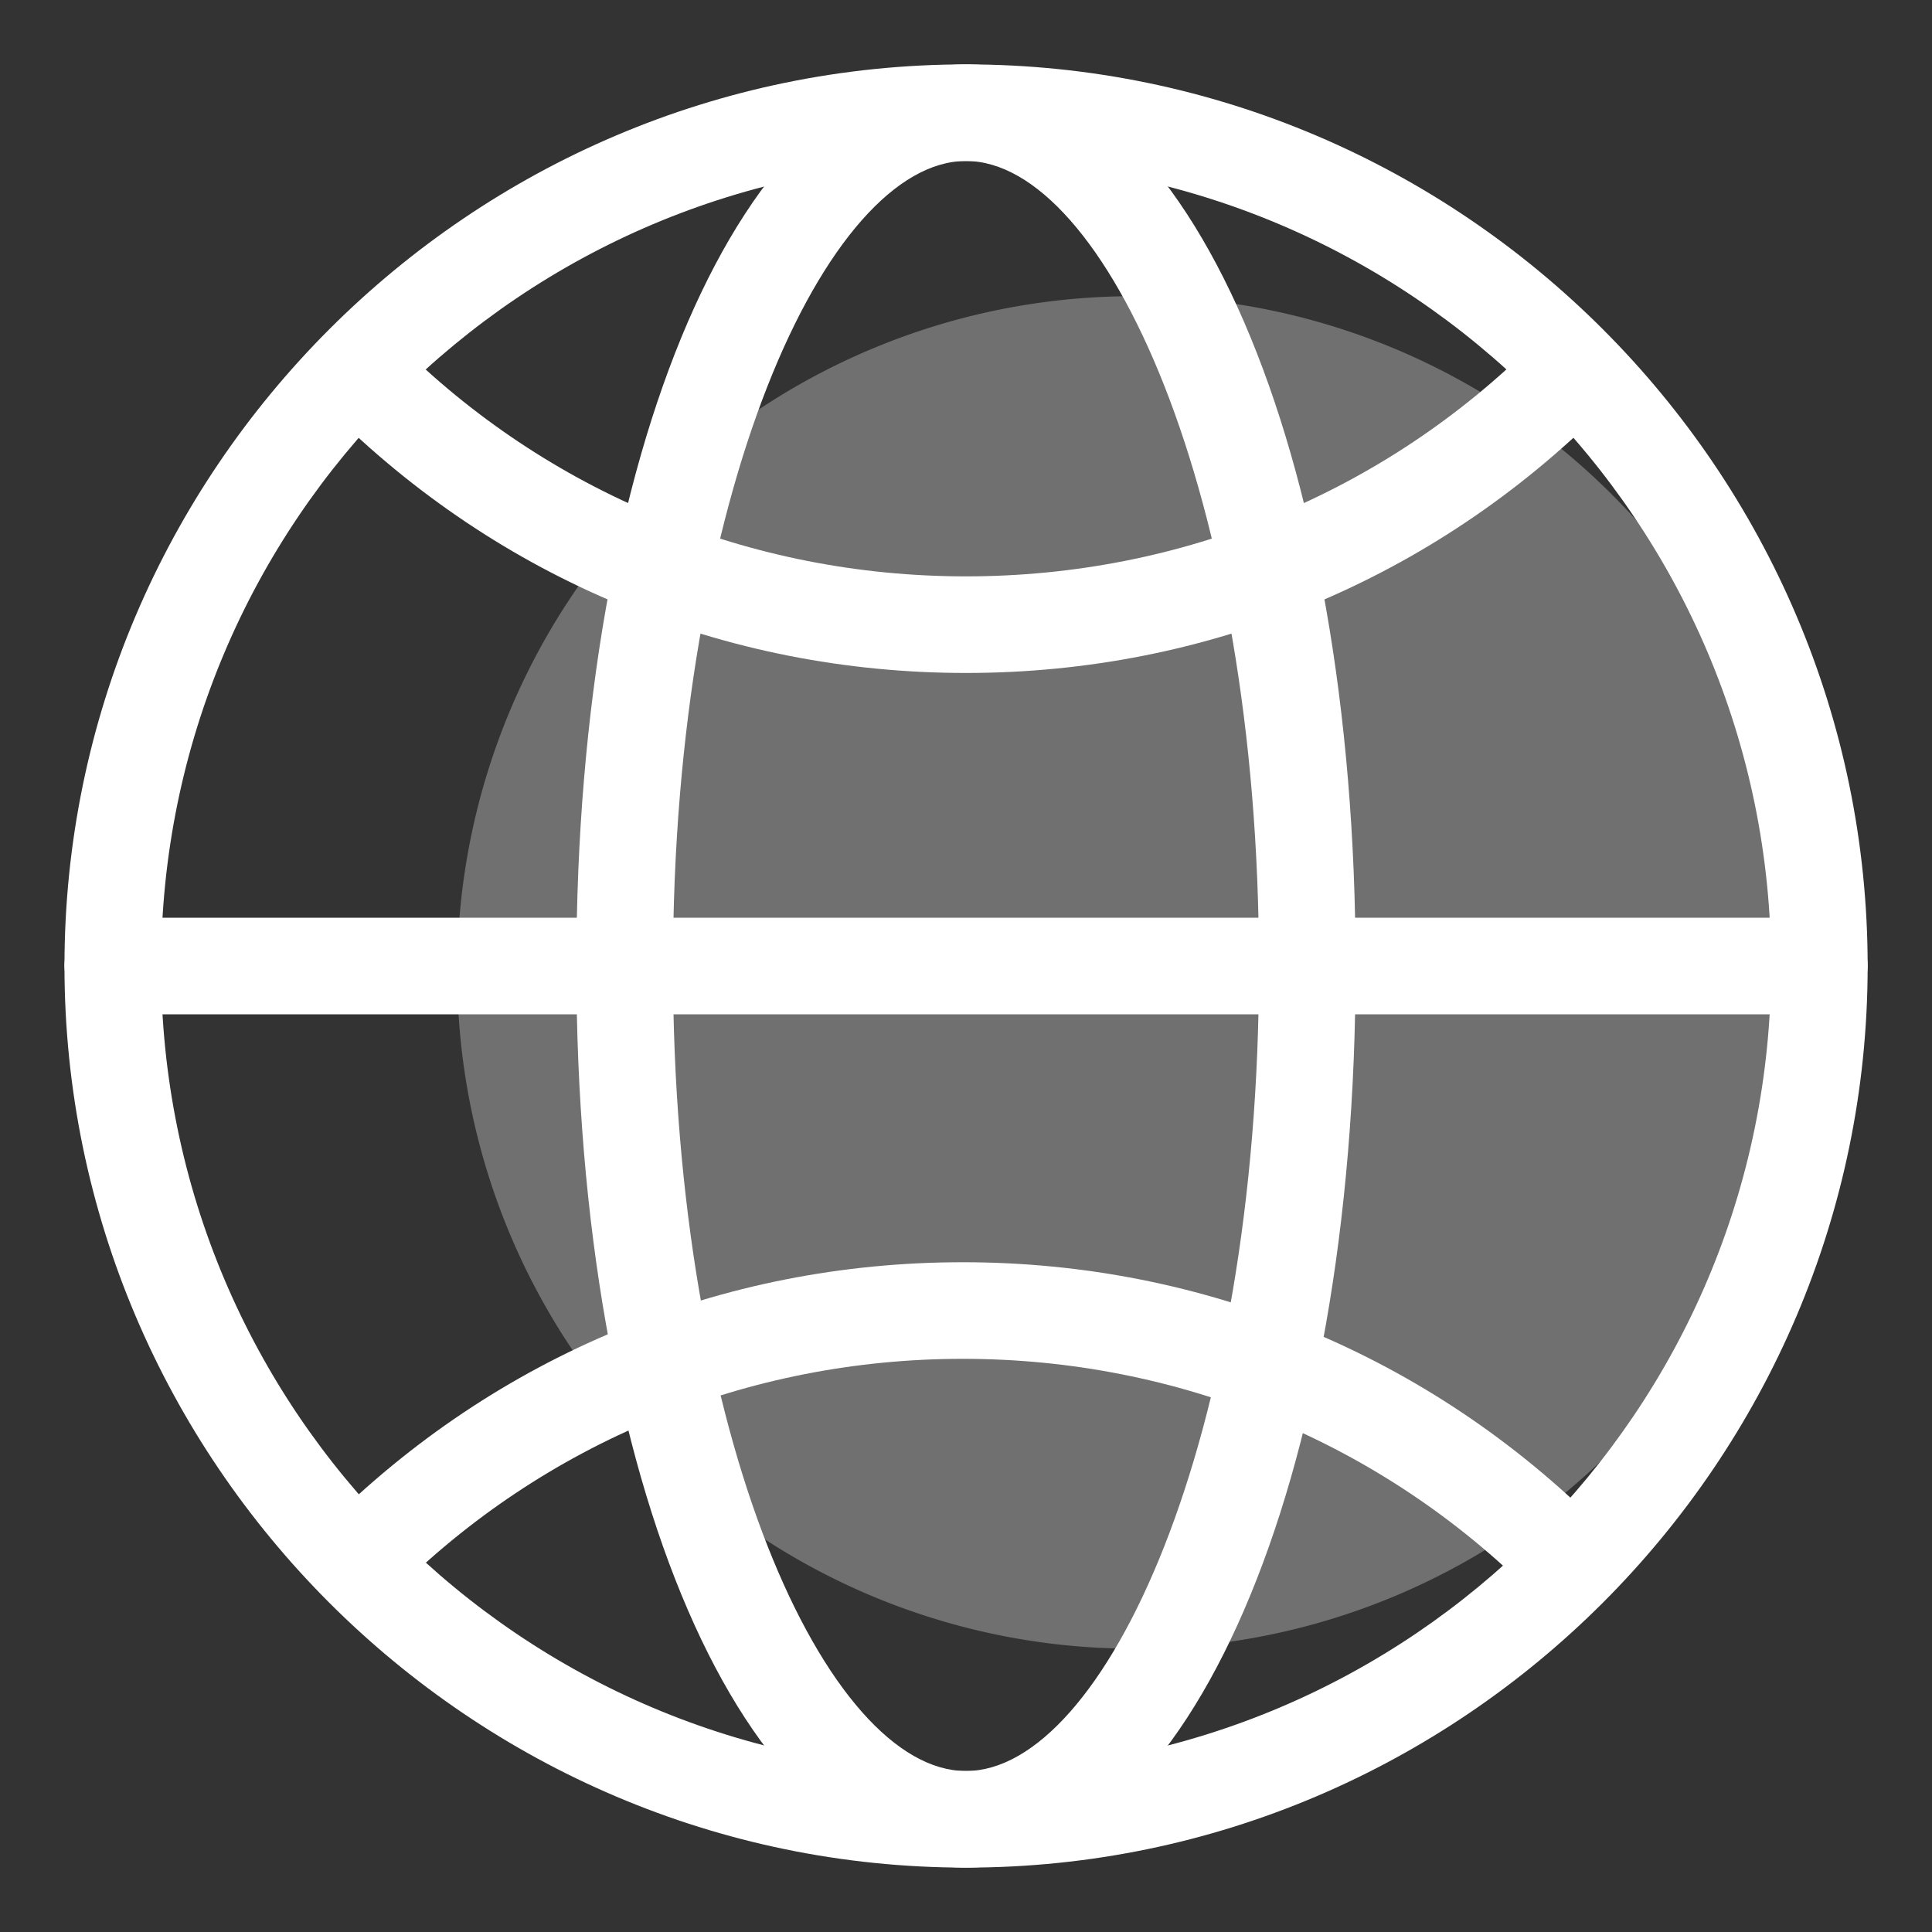
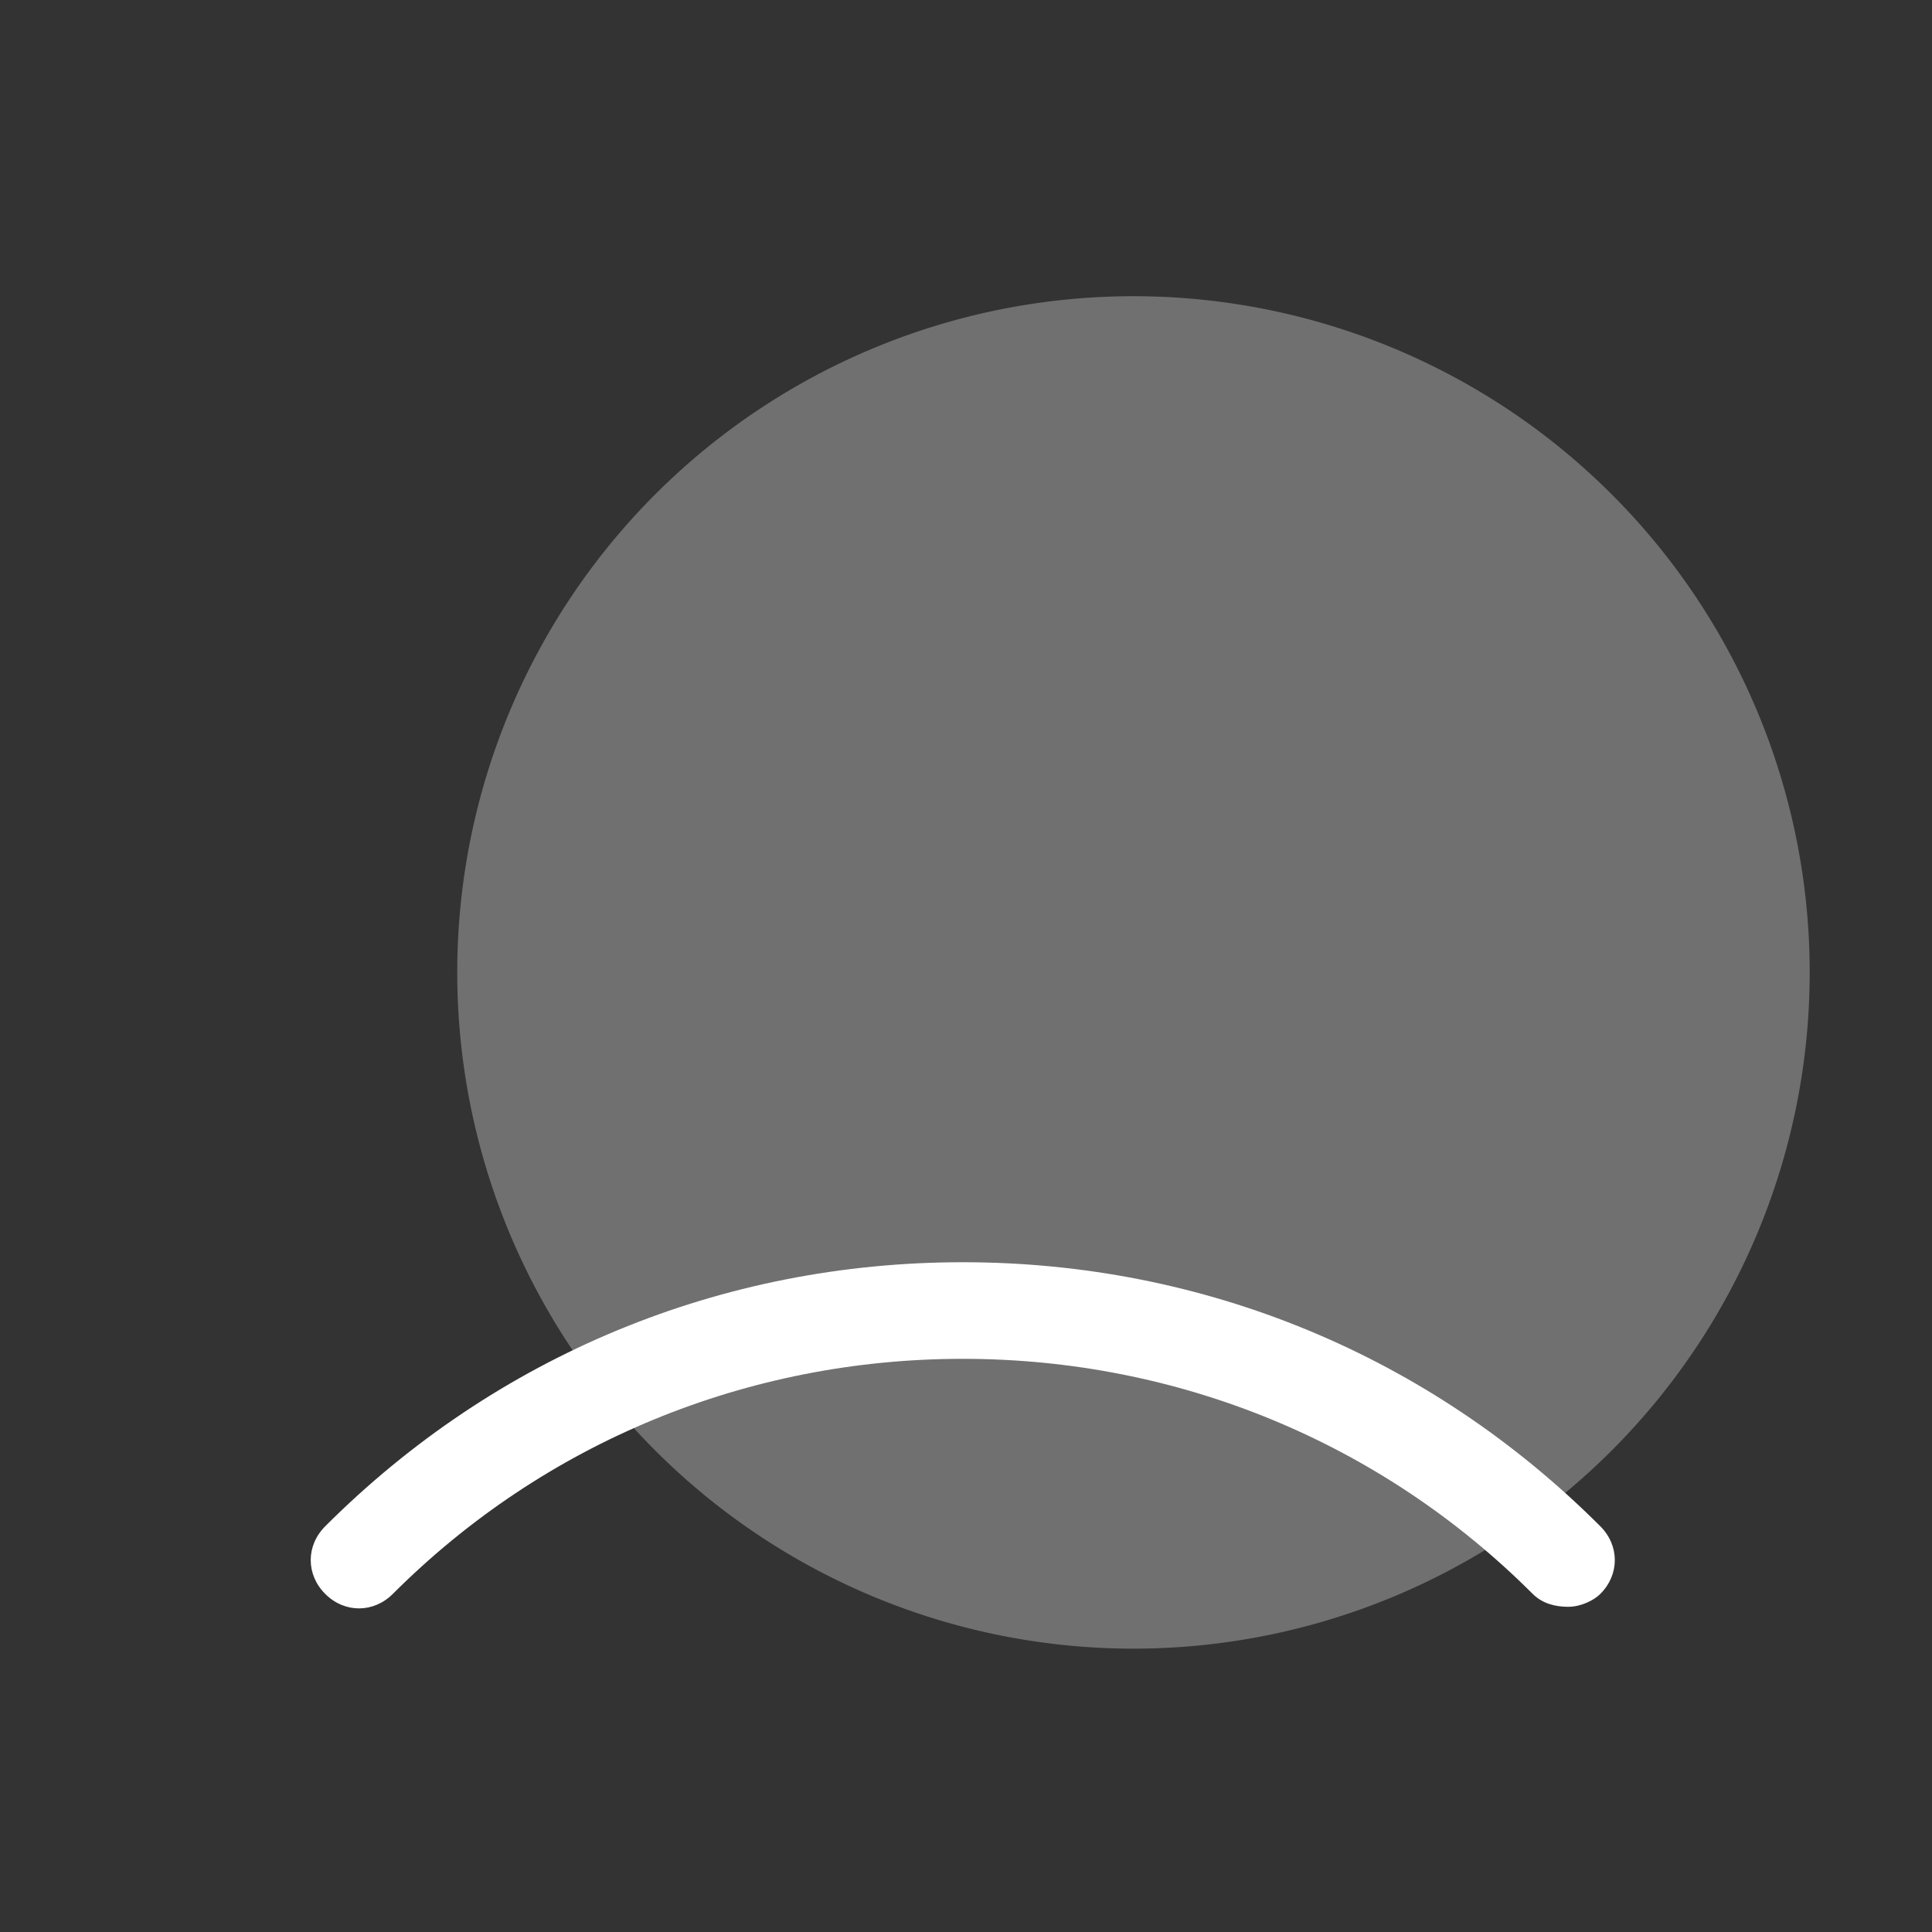
<svg xmlns="http://www.w3.org/2000/svg" width="46" height="46" fill="none">
  <rect width="100%" height="100%" fill="#333333" stroke="none" />
  <path opacity=".3" d="M10.887 23.153a16.1 16.1 0 1032.201 0 16.1 16.1 0 00-32.201 0z" fill="#fff" />
-   <path d="M23.002 44.467c-11.807 0-21.467-9.66-21.467-21.467 0-11.807 9.66-21.467 21.467-21.467 11.807 0 21.466 9.66 21.466 21.467 0 11.807-9.66 21.467-21.466 21.467zm0-40.634C12.422 3.833 3.835 12.42 3.835 23c0 10.58 8.587 19.167 19.167 19.167 10.58 0 19.167-8.587 19.167-19.167 0-10.58-8.587-19.167-19.167-19.167z" fill="#fff" />
-   <path d="M43.319 24.15H2.684A1.18 1.18 0 011.535 23c0-.613.537-1.15 1.15-1.15h40.633c.614 0 1.15.537 1.15 1.15a1.18 1.18 0 01-1.15 1.15z" fill="#fff" />
-   <path d="M23 44.467c-5.29 0-9.277-9.2-9.277-21.467s3.986-21.467 9.276-21.467c5.29 0 9.277 9.2 9.277 21.467s-3.987 21.467-9.277 21.467zm0-40.634c-3.297 0-6.977 7.897-6.977 19.167 0 11.27 3.68 19.167 6.976 19.167 3.297 0 6.977-7.897 6.977-19.167 0-11.27-3.68-19.167-6.977-19.167z" fill="#fff" />
-   <path d="M23 16.023c-5.75 0-11.117-2.223-15.18-6.286-.46-.46-.46-1.15 0-1.61.46-.46 1.15-.46 1.61 0 3.603 3.603 8.433 5.596 13.57 5.596 5.137 0 9.967-1.993 13.57-5.596.46-.46 1.15-.46 1.61 0 .46.46.46 1.15 0 1.61-4.063 4.063-9.43 6.286-15.18 6.286zm14.337 22.234c-.307 0-.614-.077-.844-.307-3.603-3.603-8.433-5.597-13.57-5.597-5.136 0-9.966 1.994-13.57 5.597-.46.46-1.15.46-1.61 0-.46-.46-.46-1.15 0-1.61 4.064-4.063 9.43-6.287 15.18-6.287s11.117 2.224 15.18 6.287c.46.46.46 1.15 0 1.61-.153.153-.46.307-.766.307z" fill="#fff" />
+   <path d="M23 16.023zm14.337 22.234c-.307 0-.614-.077-.844-.307-3.603-3.603-8.433-5.597-13.57-5.597-5.136 0-9.966 1.994-13.57 5.597-.46.46-1.15.46-1.61 0-.46-.46-.46-1.15 0-1.61 4.064-4.063 9.43-6.287 15.18-6.287s11.117 2.224 15.18 6.287c.46.46.46 1.15 0 1.61-.153.153-.46.307-.766.307z" fill="#fff" />
</svg>